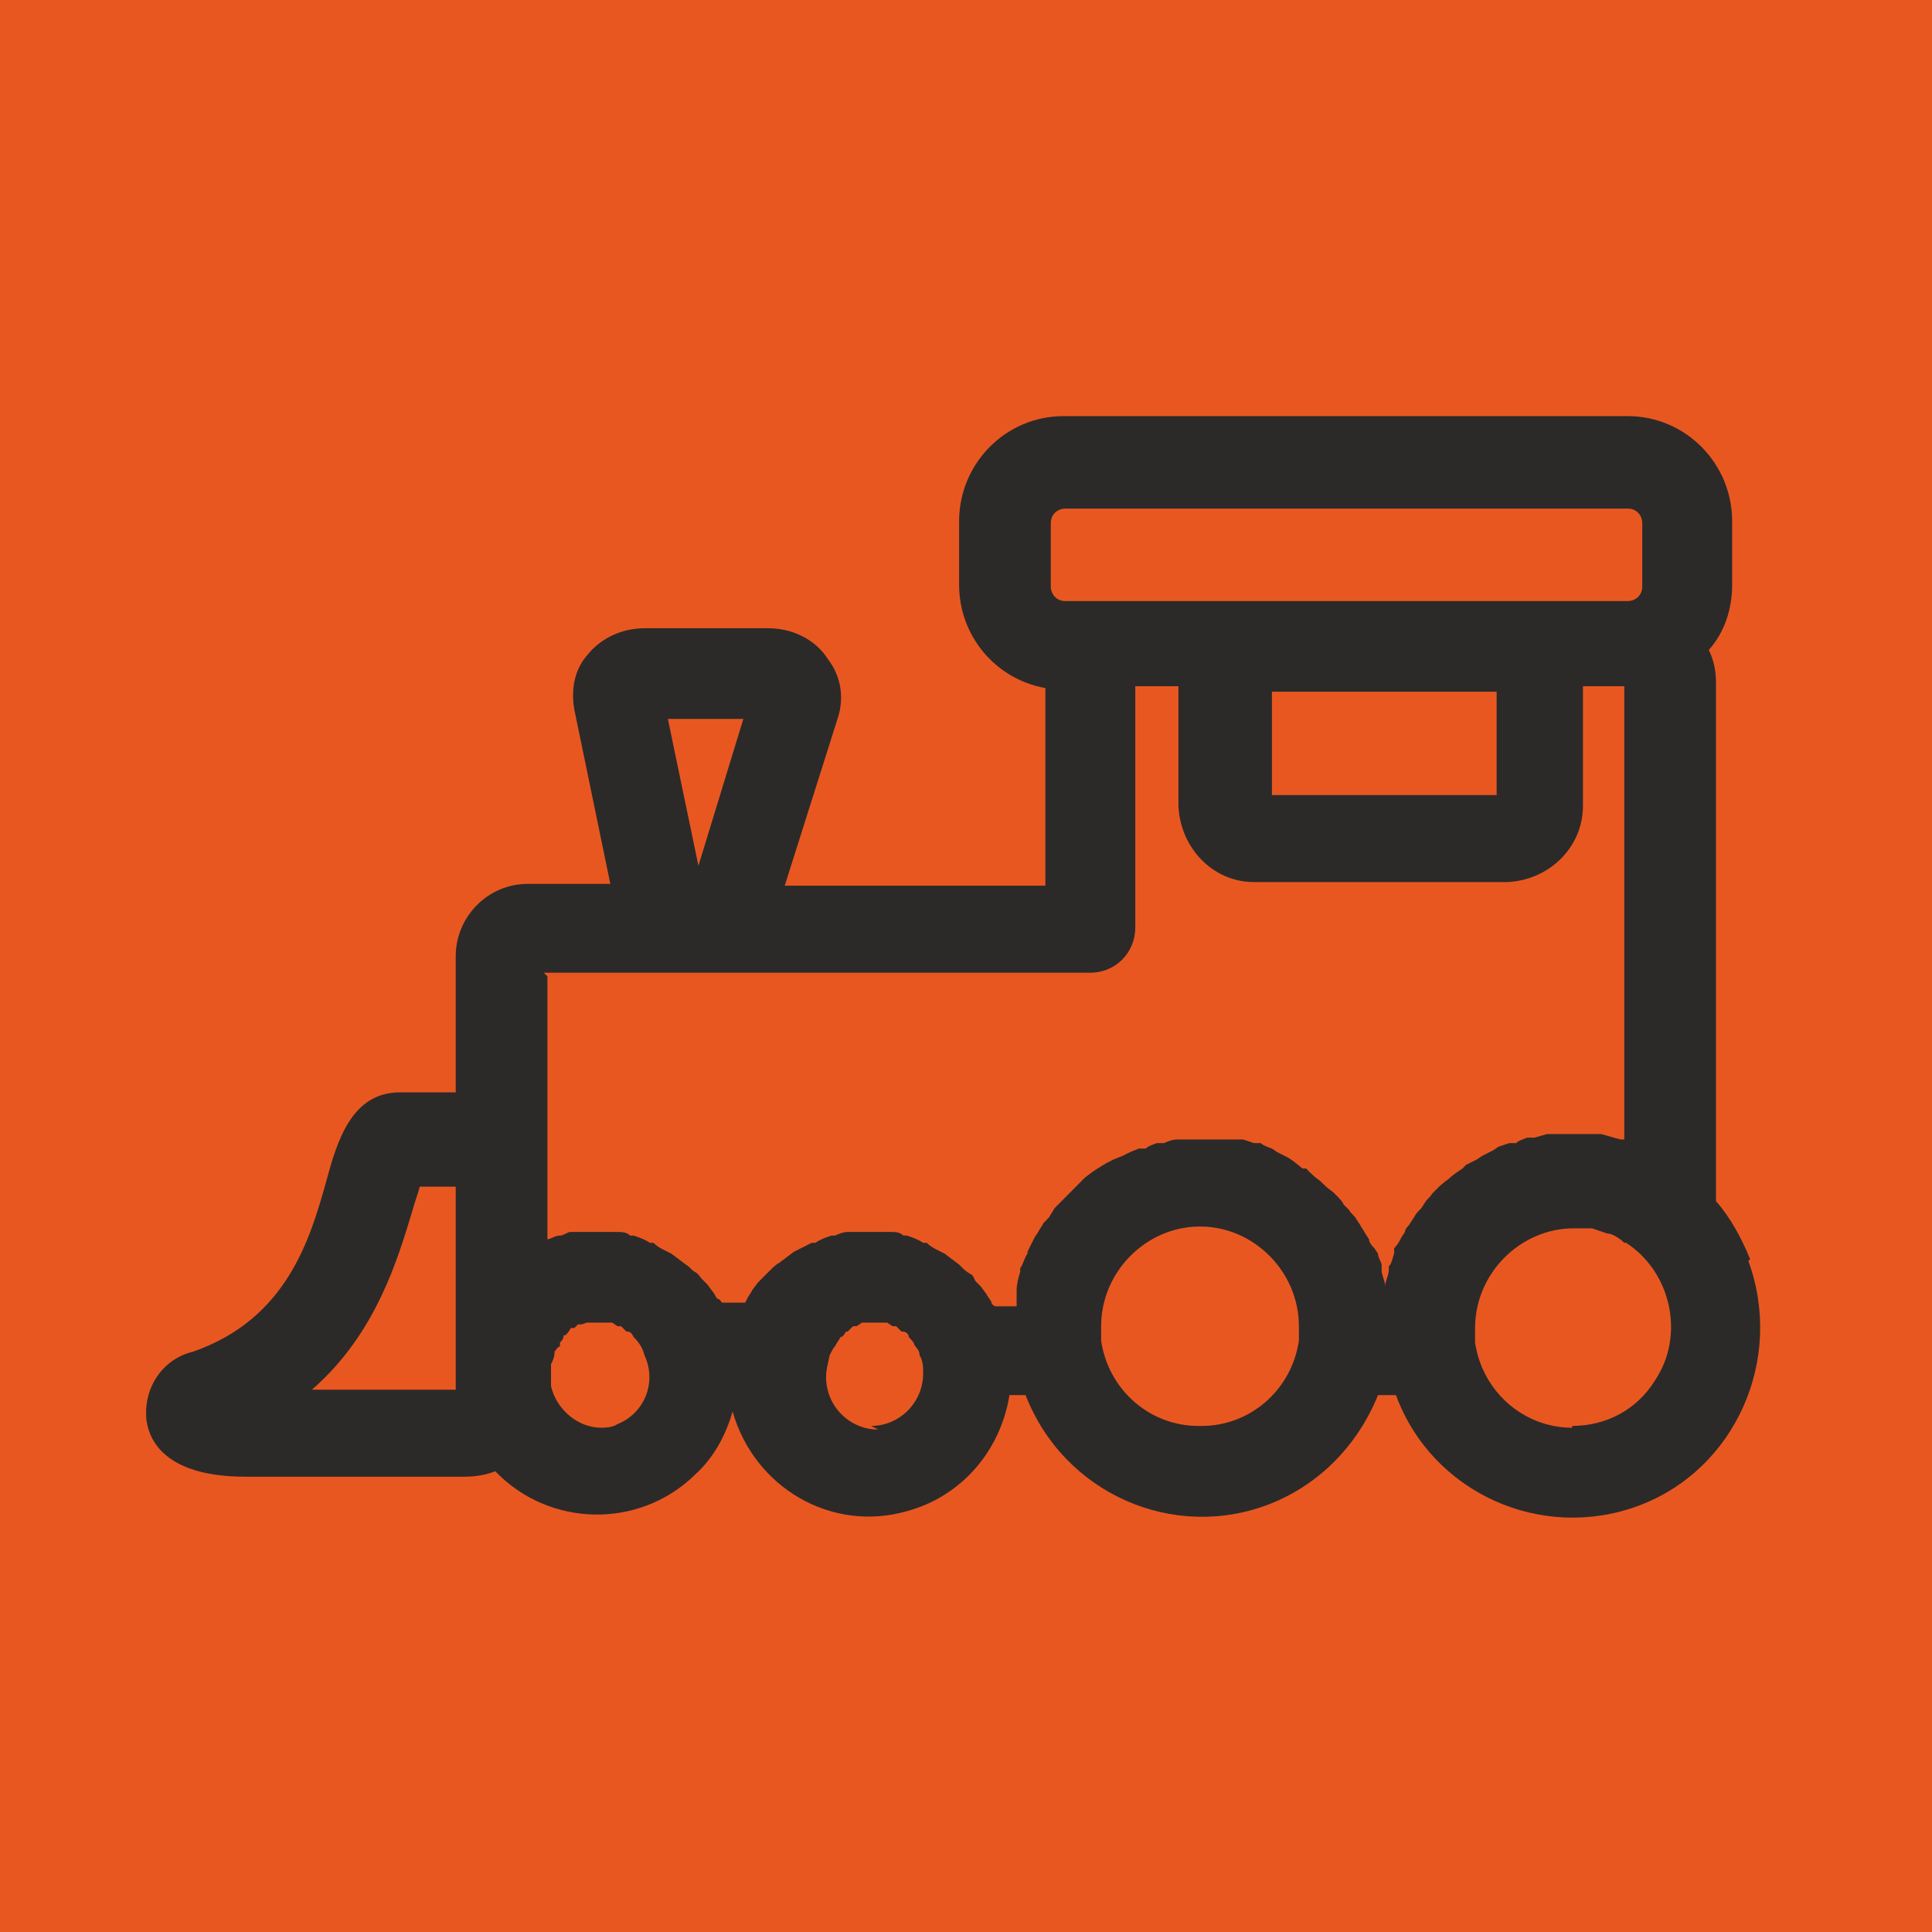
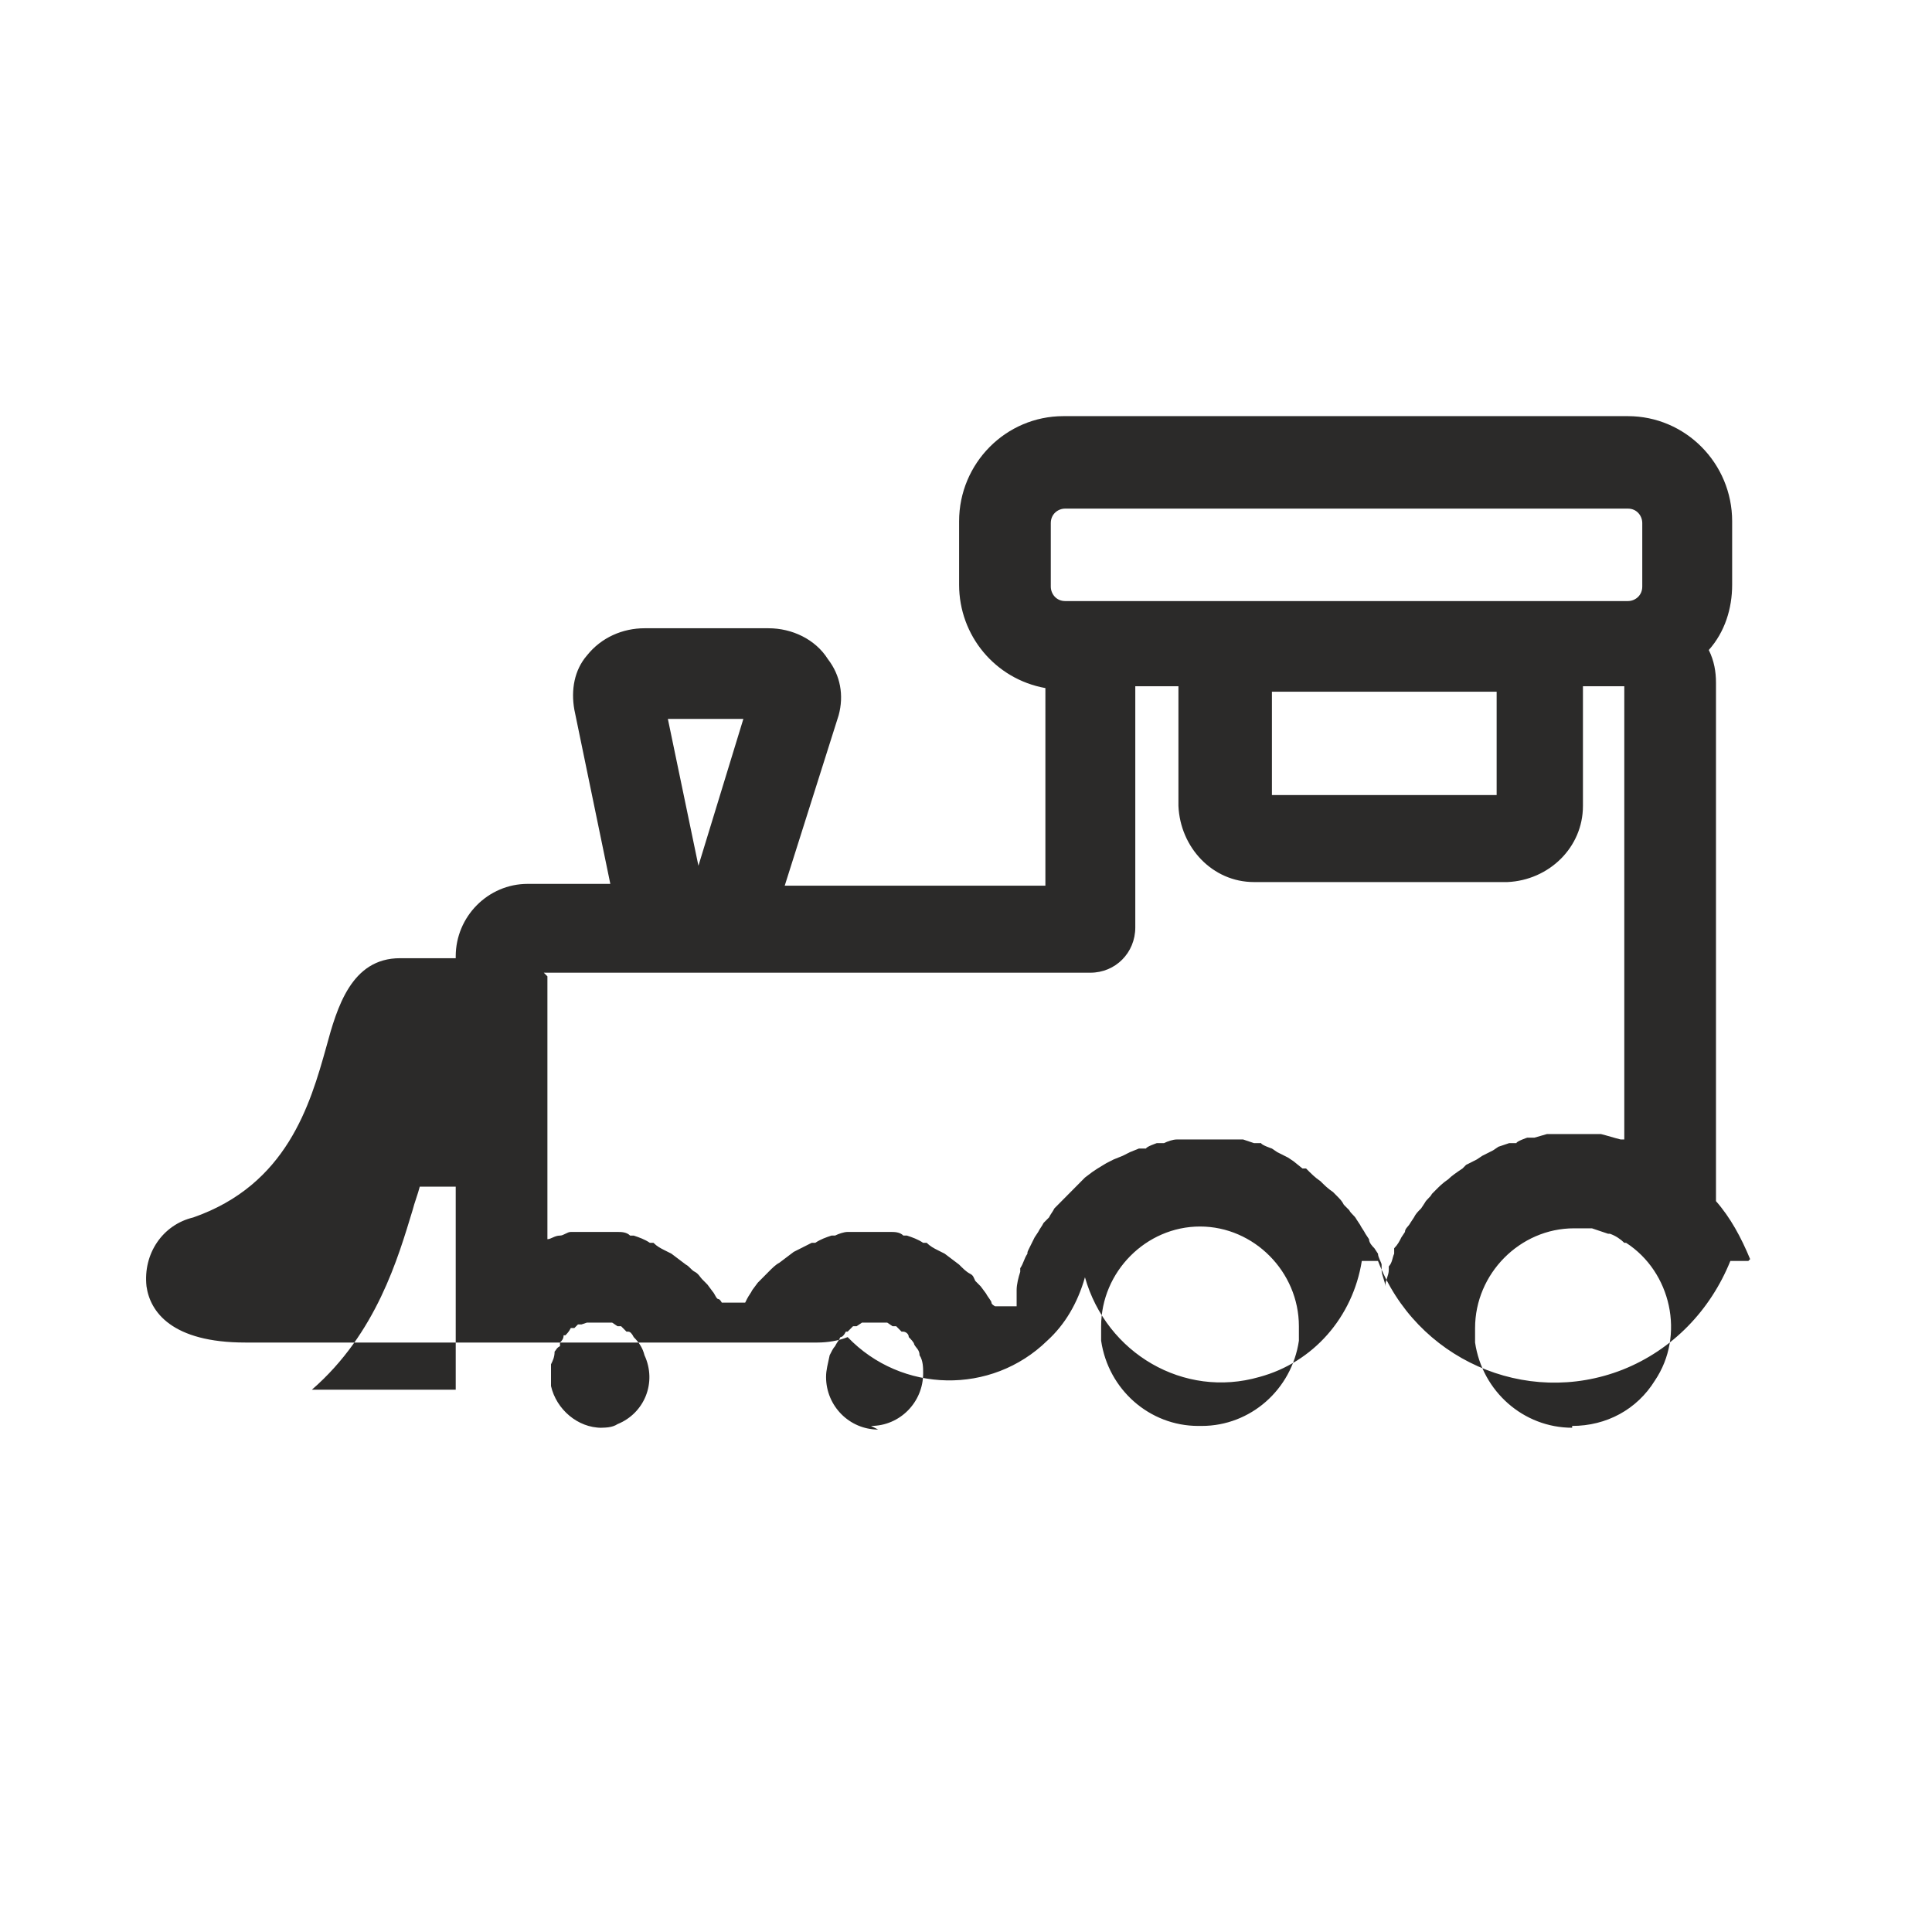
<svg xmlns="http://www.w3.org/2000/svg" width="75.59" height="75.59" viewBox="0 0 20000 20000" shape-rendering="geometricPrecision" image-rendering="optimizeQuality" fill-rule="evenodd">
-   <path d="M0 0h20000v20000H0z" fill="#e95721" />
-   <path d="M18098.7 13053.4c372.3 1013.4-130.2 2158.2-1135.2 2533.6-1005 375.3-2140.2-131.4-2512.5-1144.8h-186.1c-204.7 506.7-595.5 919.6-1116.6 1126-1005 394.1-2140.2-112.6-2531.1-1126h-167.5c-93 581.8-502.5 1050.9-1060.8 1201.1-781.6 225.2-1581.9-244-1805.2-1032.2-74.5 262.7-204.7 487.9-390.9 656.8-576.9 563-1507.4 544.3-2065.7-37.5-93.1 37.5-204.8 56.3-316.4 56.3H2540.2c-763.1 0-986.4-319.1-1023.6-581.8-37.2-337.8 167.5-638.1 483.9-713.1 967.7-337.8 1209.7-1163.6 1377.1-1764.1 111.7-412.9 260.6-919.6 763.1-919.6h576.9V9900.5c0-412.8 335-750.6 744.5-750.6h856l-372.2-1801.7c-37.2-206.4 0-412.9 130.3-563 148.9-187.7 372.2-281.5 595.5-281.5h1284.2c241.9 0 483.9 112.6 614.1 319 130.3 168.9 167.5 375.4 111.7 581.8l-558.3 1764.1h2698.5V7123c-521.1-93.8-893.3-544.2-893.3-1069.7v-656.9c0-600.5 483.9-1088.5 1079.5-1088.5h5843.7c595.6 0 1079.4 488 1079.4 1088.5v656.9c0 244-74.4 487.9-241.9 675.6 55.8 112.6 74.5 225.2 74.5 337.8v5367.4c148.8 168.9 260.5 375.3 353.6 600.5l-18.7 18.8zM6913.7 7442l316.4 1520.2L7695.3 7442h-781.6zm3964.1-1370c0 75.1 55.8 150.2 148.9 150.2h5825.1c74.5 0 148.9-56.3 148.9-150.2v-656.8c0-75.1-55.8-150.1-148.9-150.1h-5825.1c-74.5 0-148.9 56.3-148.9 150.1V6072zm2289.1 1088.5v1069.8h2326.3V7160.5h-2326.3zM5666.8 10107v2721.2h0c37.2 0 74.4-37.5 130.2-37.5h0c37.3 0 74.5-37.6 111.7-37.6h18.6H6039h130.3 186.1 37.2c37.2 0 93 0 130.3 37.6h37.2c55.8 18.7 111.6 37.5 167.5 75h37.2c37.2 37.6 74.4 56.3 111.7 75.1l74.4 37.5 74.5 56.3 74.4 56.3c37.2 18.8 55.8 56.3 93 75.1 37.3 18.8 55.9 56.3 74.5 75.1l55.8 56.3 55.9 75c18.6 18.8 37.2 75.1 55.8 75.1s37.2 37.5 37.2 37.5h241.9l18.7-37.5c18.6-37.5 37.2-56.3 55.8-93.8l55.8-75.1 55.9-56.3 55.8-56.3c37.2-37.5 74.4-75.1 111.7-93.8l74.4-56.3 74.4-56.3 74.5-37.6 111.6-56.3h37.3c55.8-37.5 111.6-56.3 167.5-75h37.2c37.2-18.8 93-37.6 130.3-37.6h37.2 372.2 37.2c37.2 0 93.1 0 130.3 37.6h37.2c55.8 18.7 111.7 37.5 167.5 75h37.2c37.3 37.6 74.5 56.3 111.7 75.1l74.4 37.5 74.5 56.3 74.4 56.3c37.2 37.6 74.5 75.1 111.7 93.9 37.2 18.7 37.2 37.5 55.8 75l55.9 56.3 55.8 75.1c18.6 37.5 55.8 75.1 55.8 93.8 0 18.8 37.2 37.6 37.2 37.6h223.4V13410v-56.3c0-56.3 18.6-131.4 37.2-187.7v-37.5c37.2-56.3 37.2-93.9 74.4-150.2 0-18.7 0-18.7 18.6-56.3l55.9-112.6 37.2-56.3c18.6-37.5 37.2-56.3 55.8-93.8l55.9-56.3c18.6-37.5 37.2-56.3 55.8-93.8l55.8-56.3 74.5-75.1 55.8-56.3 74.4-75.1 55.9-56.3 74.4-56.3 55.9-37.5 93-56.3 74.5-37.6 93-37.5 74.4-37.5 93.1-37.6h74.4c0-18.7 111.7-56.3 111.7-56.3h74.5c37.2-18.7 93-37.5 130.2-37.5h55.9 186.1 186.1 55.8 130.3 74.4l111.7 37.5h74.4c0 18.8 111.7 56.3 111.7 56.3l55.8 37.6 111.7 56.3 55.8 37.5 93.1 75.1h37.2c55.8 56.3 93.1 93.8 148.9 131.4h0c37.2 37.5 74.4 75 130.3 112.6l37.2 37.5c37.2 37.5 55.8 56.3 74.4 93.8l55.9 56.3c18.6 37.6 55.8 56.3 74.4 93.9l37.2 56.3c18.6 37.5 37.2 56.3 55.9 93.8l37.2 56.3c0 37.5 37.2 75.1 55.8 93.8l37.2 56.3c0 37.6 37.3 93.9 37.3 112.6v56.3c0 56.3 37.2 112.6 37.2 168.9 0-56.3 37.2-112.6 37.2-168.9v-37.5c37.2-37.5 37.2-93.8 55.8-131.4v-56.3c37.2-37.5 55.9-75 74.5-112.6l37.2-56.3c0-37.5 37.2-56.3 55.8-93.8l37.2-56.3c18.7-37.5 37.3-56.3 74.5-93.8l37.2-56.3c18.6-37.6 55.8-56.3 74.5-93.9l37.2-37.5c37.2-37.5 74.4-75.1 130.2-112.6h0c37.3-37.5 93.1-75.1 148.9-112.6l37.3-37.5 111.6-56.4 55.9-37.5 111.6-56.3 55.9-37.5 111.6-37.6h74.5c0-18.7 111.6-56.3 111.6-56.3h74.5l130.2-37.5h55.9 186.1 241.9 74.5c74.4 18.8 130.2 37.5 204.7 56.3h37.2V7104.2h-428v1238.7c0 431.6-353.6 769.4-781.7 788.2h-2624.1c-428.1 0-763.1-356.6-781.7-788.2V7104.2h-446.6v2496.1c0 262.7-204.7 469.1-465.3 469.1H5629.5l37.3 37.6zm-949.2 4260.1v-319V12284h-372.2c-18.6 75-55.8 168.9-74.4 243.9-148.9 488-372.3 1276.2-1042.2 1858h1488.8v-18.8zm1470.3 412.9c74.4 0 148.9 0 204.7-37.6 279.1-112.6 409.4-431.6 279.1-713.1h0c-18.6-75.1-55.8-131.4-111.6-187.7h0c-18.6-37.5-37.2-56.3-55.8-56.3h-18.7l-55.8-56.3h-37.2l-55.8-37.5h-37.3-74.4-37.2-74.5-37.2l-55.8 18.8h-37.2l-37.3 37.5h-37.2c-18.6 37.5-37.2 56.3-55.8 75.1h-18.6c0 37.5-18.6 56.3-37.3 75v37.6c-37.2 18.7-37.2 37.5-55.8 56.3h0c0 56.3-18.6 93.8-37.2 131.3v225.2c55.8 244 279.2 431.7 521.1 431.7h0-37.2zm2828.8-18.8h0c297.8 0 539.7-244 539.7-544.2 0-56.3 0-131.4-37.2-187.7h0c0-56.3-37.2-75.1-55.8-112.6h0c0-18.8-37.3-56.3-55.9-75.1h0c0-37.5-37.2-56.3-55.8-56.3h-18.6l-55.8-56.3H9240l-55.8-37.5H9147h-74.5-37.2-74.4-37.3l-55.8 37.5h-37.2l-55.8 56.3h-18.6c-18.7 37.6-37.3 56.3-55.9 56.3h0c-18.6 37.6-37.2 56.3-55.8 93.9h0c-18.6 18.7-37.2 56.3-55.8 93.8h0c-18.7 93.8-37.3 150.1-37.3 225.2 0 300.3 242 544.2 539.7 544.2h0l-74.4-37.5zm3424.4 0c502.5 0 930.5-375.3 1005-882V13729c0-563-465.3-1032.2-1023.6-1032.2-558.4 0-1023.6 469.2-1023.6 1032.2v150.2c74.4 506.7 502.5 882 1005 882h0 37.2zm3833.8 0c353.6 0 670-168.9 856.1-469.2 316.4-469.1 167.5-1126-297.8-1426.3h-18.6c-37.2-37.5-93.1-75-148.9-93.8h-18.6l-167.5-56.3h0-186.1c-558.3 0-1023.6 469.2-1023.6 1032.2v150.1c74.5 506.7 502.5 882.1 1005 882.1h0v-18.8z" fill="#2b2a29" fill-rule="nonzero" />
+   <path d="M18098.7 13053.4h-186.1c-204.7 506.7-595.5 919.6-1116.6 1126-1005 394.1-2140.2-112.6-2531.1-1126h-167.5c-93 581.8-502.5 1050.9-1060.8 1201.1-781.6 225.2-1581.9-244-1805.2-1032.2-74.5 262.7-204.7 487.9-390.9 656.8-576.9 563-1507.4 544.3-2065.7-37.5-93.1 37.5-204.8 56.3-316.4 56.3H2540.2c-763.1 0-986.4-319.1-1023.6-581.8-37.2-337.8 167.5-638.1 483.9-713.1 967.7-337.8 1209.7-1163.6 1377.1-1764.1 111.7-412.9 260.6-919.6 763.1-919.6h576.9V9900.5c0-412.8 335-750.6 744.5-750.6h856l-372.2-1801.7c-37.2-206.4 0-412.9 130.3-563 148.9-187.7 372.2-281.5 595.5-281.5h1284.2c241.9 0 483.9 112.6 614.1 319 130.3 168.9 167.5 375.4 111.7 581.8l-558.3 1764.1h2698.5V7123c-521.1-93.8-893.3-544.2-893.3-1069.7v-656.9c0-600.5 483.9-1088.5 1079.5-1088.5h5843.7c595.6 0 1079.4 488 1079.4 1088.5v656.9c0 244-74.4 487.9-241.9 675.6 55.8 112.6 74.5 225.2 74.5 337.8v5367.4c148.8 168.9 260.5 375.3 353.6 600.5l-18.7 18.8zM6913.7 7442l316.4 1520.2L7695.3 7442h-781.6zm3964.1-1370c0 75.1 55.8 150.2 148.9 150.2h5825.1c74.5 0 148.9-56.3 148.9-150.2v-656.8c0-75.1-55.8-150.1-148.9-150.1h-5825.1c-74.5 0-148.9 56.3-148.9 150.1V6072zm2289.1 1088.5v1069.8h2326.3V7160.5h-2326.3zM5666.8 10107v2721.2h0c37.2 0 74.4-37.5 130.2-37.5h0c37.3 0 74.5-37.6 111.7-37.6h18.6H6039h130.3 186.1 37.2c37.2 0 93 0 130.3 37.6h37.2c55.8 18.7 111.6 37.5 167.5 75h37.2c37.2 37.6 74.4 56.3 111.7 75.1l74.4 37.5 74.5 56.3 74.4 56.3c37.2 18.8 55.8 56.3 93 75.1 37.3 18.8 55.9 56.3 74.5 75.1l55.8 56.3 55.9 75c18.6 18.8 37.2 75.1 55.8 75.1s37.2 37.5 37.2 37.5h241.9l18.7-37.5c18.6-37.5 37.2-56.3 55.8-93.8l55.8-75.1 55.9-56.3 55.8-56.3c37.2-37.5 74.4-75.1 111.7-93.8l74.4-56.3 74.4-56.3 74.5-37.6 111.6-56.3h37.3c55.8-37.5 111.6-56.3 167.5-75h37.2c37.2-18.8 93-37.6 130.3-37.6h37.2 372.2 37.2c37.2 0 93.1 0 130.3 37.6h37.2c55.8 18.7 111.7 37.5 167.5 75h37.2c37.3 37.6 74.5 56.3 111.7 75.1l74.4 37.5 74.5 56.3 74.4 56.3c37.2 37.6 74.5 75.1 111.7 93.9 37.2 18.7 37.2 37.5 55.8 75l55.9 56.3 55.8 75.1c18.6 37.5 55.8 75.1 55.8 93.8 0 18.8 37.2 37.6 37.2 37.6h223.4V13410v-56.3c0-56.3 18.6-131.4 37.2-187.7v-37.5c37.2-56.3 37.2-93.9 74.4-150.2 0-18.7 0-18.7 18.6-56.3l55.9-112.6 37.2-56.3c18.6-37.5 37.2-56.3 55.8-93.8l55.9-56.3c18.6-37.5 37.2-56.3 55.8-93.8l55.8-56.3 74.5-75.1 55.8-56.3 74.4-75.1 55.9-56.3 74.4-56.3 55.9-37.5 93-56.3 74.5-37.6 93-37.5 74.4-37.5 93.1-37.6h74.4c0-18.7 111.7-56.3 111.7-56.3h74.5c37.2-18.7 93-37.5 130.2-37.5h55.9 186.1 186.1 55.8 130.3 74.4l111.7 37.5h74.4c0 18.8 111.7 56.3 111.7 56.3l55.8 37.6 111.7 56.3 55.8 37.5 93.1 75.1h37.2c55.8 56.3 93.1 93.8 148.9 131.4h0c37.2 37.5 74.4 75 130.3 112.6l37.2 37.5c37.2 37.5 55.8 56.3 74.4 93.8l55.9 56.3c18.6 37.6 55.8 56.3 74.4 93.9l37.2 56.3c18.6 37.5 37.2 56.3 55.9 93.8l37.2 56.3c0 37.5 37.2 75.1 55.8 93.8l37.2 56.3c0 37.6 37.3 93.9 37.3 112.6v56.3c0 56.3 37.2 112.6 37.2 168.9 0-56.3 37.2-112.6 37.2-168.9v-37.5c37.2-37.5 37.2-93.8 55.8-131.4v-56.3c37.2-37.5 55.9-75 74.5-112.6l37.2-56.3c0-37.5 37.2-56.3 55.8-93.8l37.2-56.3c18.7-37.5 37.3-56.3 74.5-93.8l37.2-56.3c18.6-37.6 55.8-56.3 74.5-93.9l37.2-37.5c37.2-37.5 74.4-75.1 130.2-112.6h0c37.3-37.5 93.1-75.1 148.9-112.6l37.3-37.5 111.6-56.4 55.9-37.5 111.6-56.3 55.9-37.5 111.6-37.6h74.5c0-18.7 111.6-56.3 111.6-56.3h74.5l130.2-37.5h55.9 186.1 241.9 74.5c74.4 18.8 130.2 37.5 204.7 56.3h37.2V7104.2h-428v1238.7c0 431.6-353.6 769.4-781.7 788.2h-2624.1c-428.1 0-763.1-356.6-781.7-788.2V7104.2h-446.6v2496.1c0 262.7-204.7 469.1-465.3 469.1H5629.5l37.3 37.6zm-949.2 4260.1v-319V12284h-372.2c-18.6 75-55.8 168.9-74.4 243.9-148.9 488-372.3 1276.2-1042.2 1858h1488.8v-18.8zm1470.3 412.9c74.4 0 148.9 0 204.7-37.6 279.1-112.6 409.4-431.6 279.1-713.1h0c-18.6-75.1-55.8-131.4-111.6-187.7h0c-18.6-37.5-37.2-56.3-55.8-56.3h-18.7l-55.8-56.3h-37.2l-55.8-37.5h-37.3-74.4-37.2-74.5-37.2l-55.8 18.8h-37.2l-37.3 37.5h-37.2c-18.6 37.5-37.2 56.3-55.8 75.1h-18.6c0 37.5-18.6 56.3-37.3 75v37.6c-37.2 18.7-37.2 37.5-55.8 56.3h0c0 56.3-18.6 93.8-37.2 131.3v225.2c55.8 244 279.2 431.7 521.1 431.7h0-37.2zm2828.8-18.8h0c297.8 0 539.7-244 539.7-544.2 0-56.3 0-131.4-37.2-187.7h0c0-56.3-37.2-75.1-55.8-112.6h0c0-18.8-37.3-56.3-55.9-75.1h0c0-37.5-37.2-56.3-55.8-56.3h-18.6l-55.8-56.3H9240l-55.8-37.5H9147h-74.5-37.2-74.4-37.3l-55.8 37.5h-37.2l-55.8 56.3h-18.6c-18.7 37.6-37.3 56.3-55.9 56.3h0c-18.6 37.6-37.2 56.3-55.8 93.9h0c-18.6 18.7-37.2 56.3-55.8 93.8h0c-18.7 93.8-37.3 150.1-37.3 225.2 0 300.3 242 544.2 539.7 544.2h0l-74.4-37.5zm3424.4 0c502.5 0 930.5-375.3 1005-882V13729c0-563-465.3-1032.2-1023.6-1032.2-558.4 0-1023.6 469.2-1023.6 1032.2v150.2c74.4 506.7 502.5 882 1005 882h0 37.2zm3833.8 0c353.6 0 670-168.9 856.1-469.2 316.4-469.1 167.5-1126-297.8-1426.3h-18.6c-37.2-37.5-93.1-75-148.9-93.8h-18.6l-167.5-56.3h0-186.1c-558.3 0-1023.6 469.2-1023.6 1032.2v150.1c74.5 506.7 502.5 882.1 1005 882.1h0v-18.8z" fill="#2b2a29" fill-rule="nonzero" />
</svg>